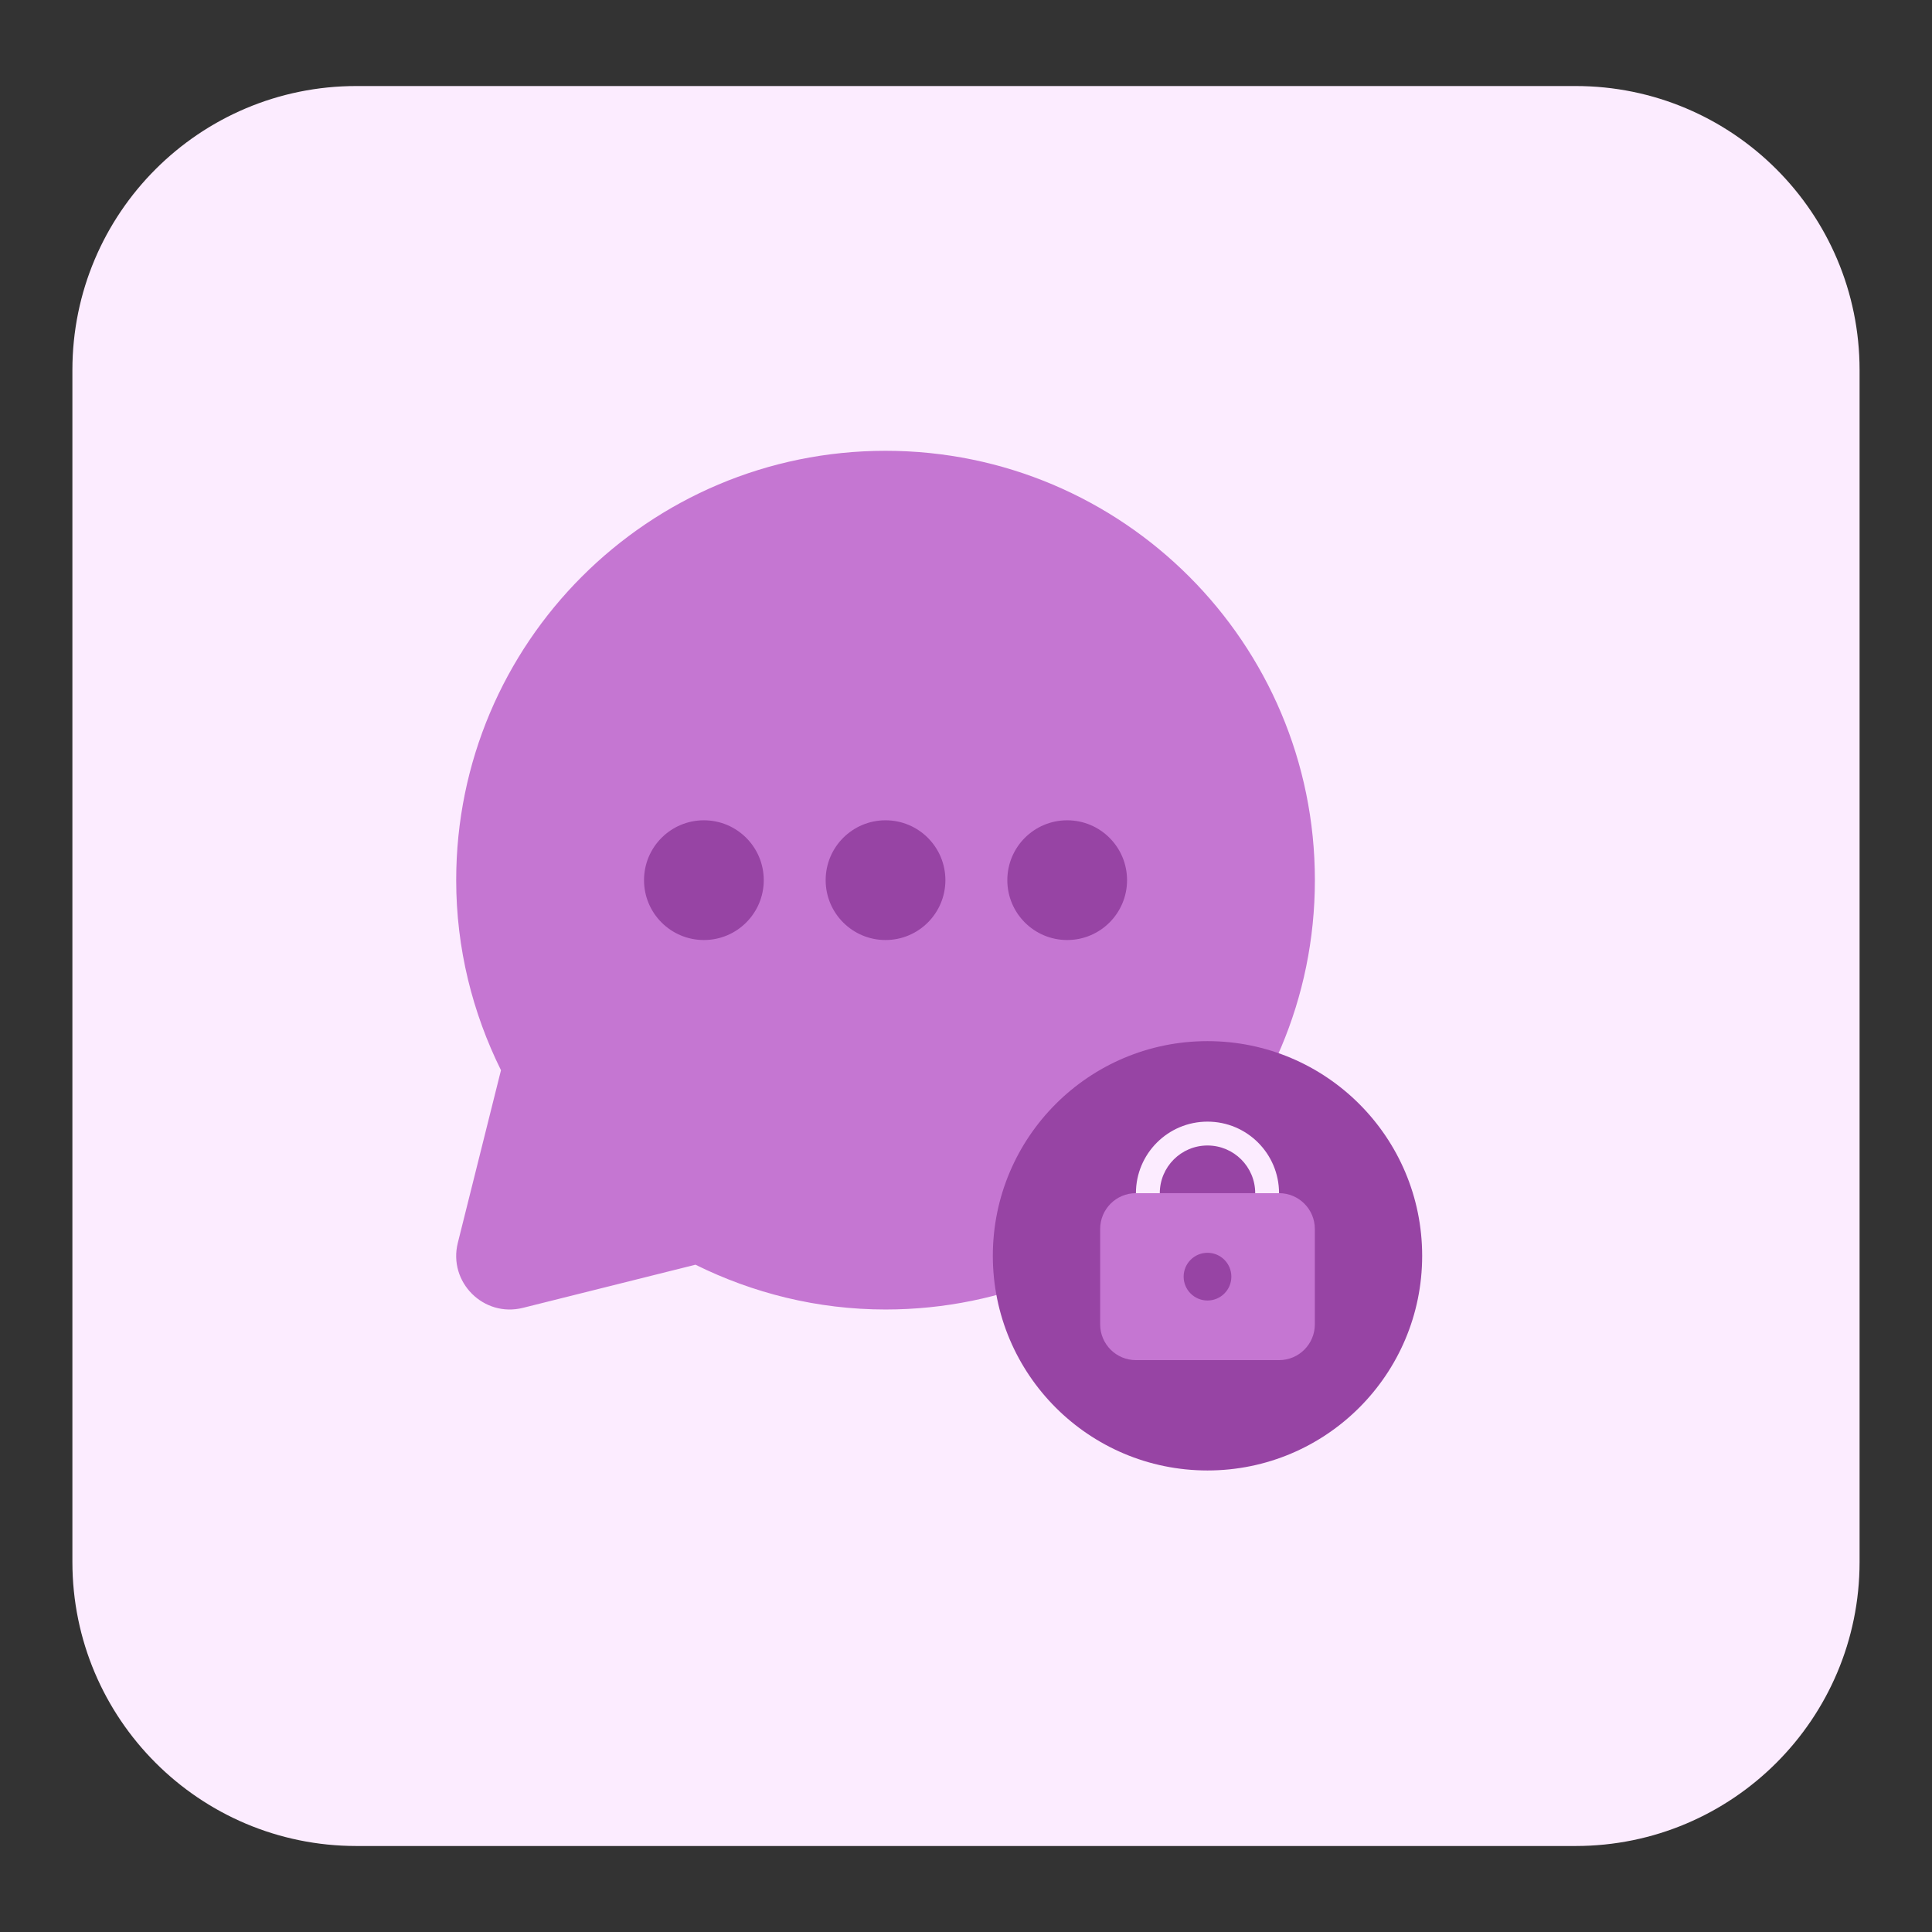
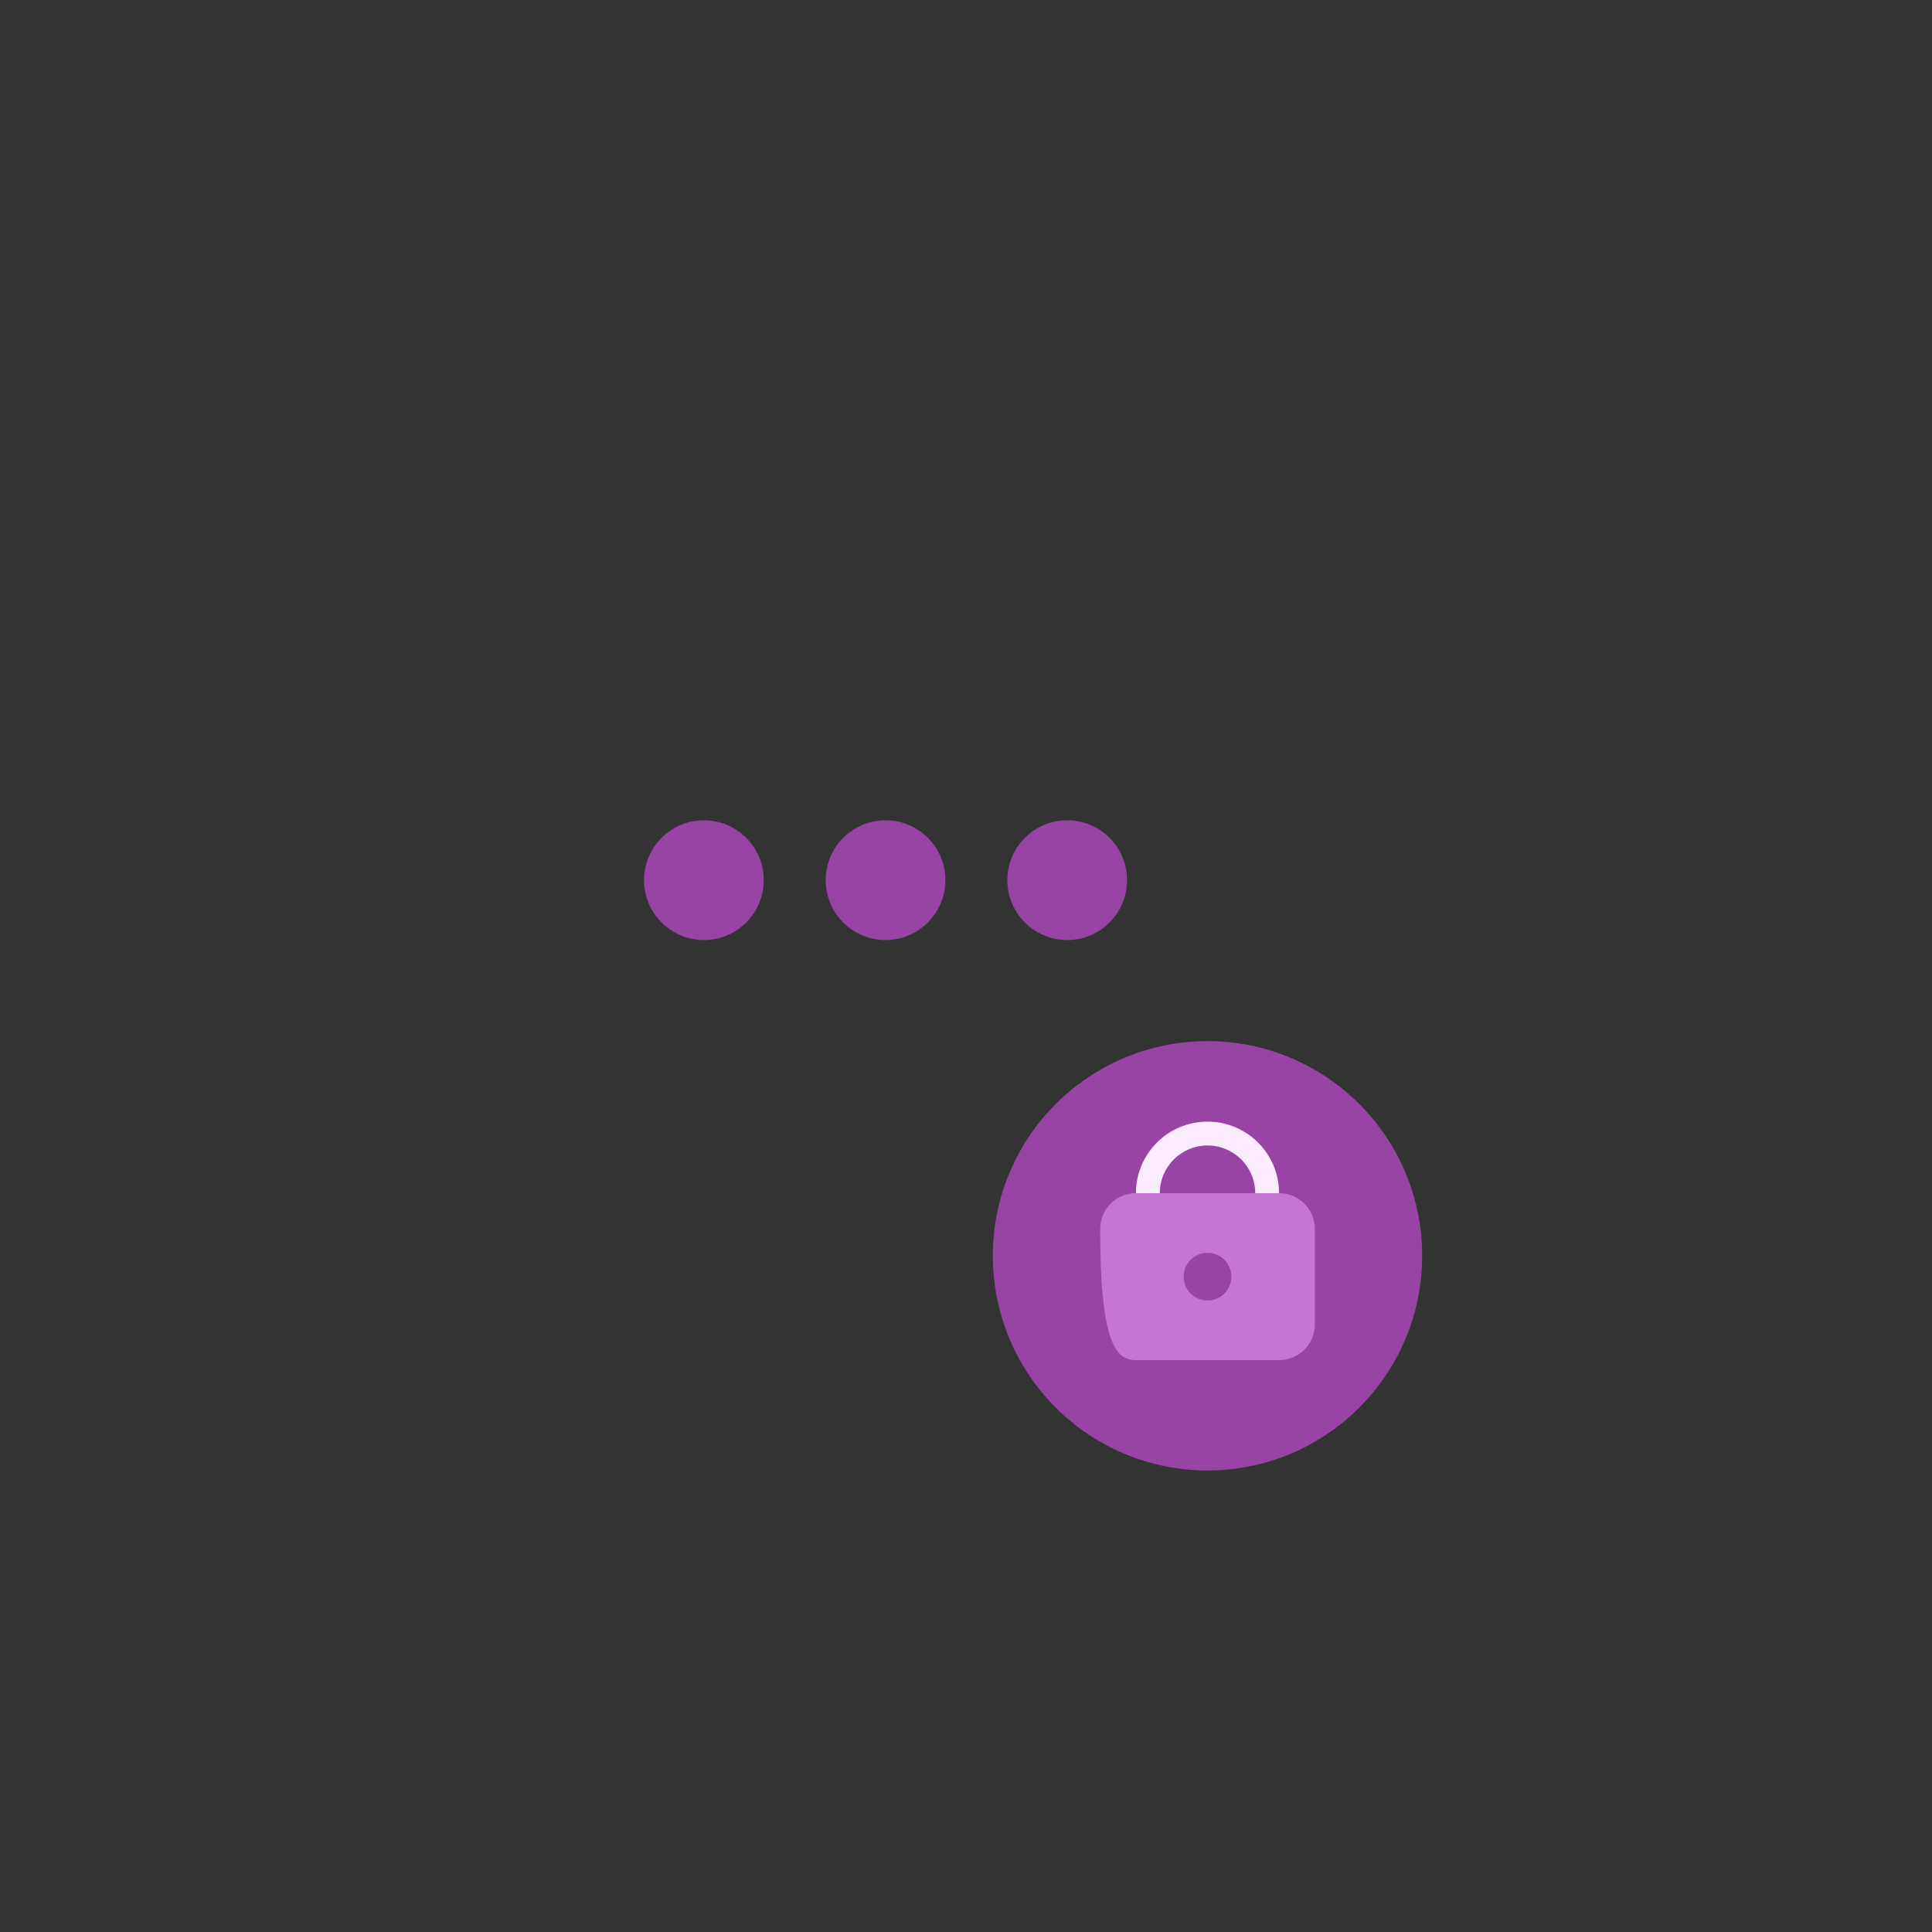
<svg xmlns="http://www.w3.org/2000/svg" width="72" height="72" viewBox="0 0 72 72" fill="none">
  <rect x="0" y="0" width="72" height="72" fill="#333333" stroke="none" />
-   <path d="M58.717 3.206H13.283C7.437 3.206 2.698 7.944 2.698 13.79V58.211C2.698 64.056 7.437 68.795 13.283 68.795H58.717C64.563 68.795 69.301 64.056 69.301 58.211V13.79C69.301 7.944 64.563 3.206 58.717 3.206Z" fill="#FCECFF" />
-   <path d="M33.002 16.8C24.164 16.8 17.001 23.963 17.001 32.8C17.001 35.348 17.612 37.746 18.67 39.884L17.062 46.315C16.695 47.779 18.022 49.107 19.487 48.74L25.918 47.132C28.056 48.19 30.454 48.801 33.002 48.801C41.839 48.801 49.002 41.638 49.002 32.8C49.002 23.963 41.839 16.8 33.002 16.8Z" fill="#C576D2" />
  <circle cx="26.232" cy="32.801" r="2.231" fill="#9744A4" />
  <circle cx="33.001" cy="32.801" r="2.231" fill="#9744A4" />
  <circle cx="39.771" cy="32.801" r="2.231" fill="#9744A4" />
  <path d="M45 54.8C49.418 54.8 53 51.218 53 46.8C53 42.382 49.418 38.8 45 38.8C40.582 38.8 37 42.382 37 46.8C37 51.218 40.582 54.8 45 54.8Z" fill="#9744A4" />
-   <path d="M42.333 50.688H47.667C48.403 50.688 49 50.092 49 49.355V45.8C49 45.063 48.403 44.466 47.667 44.466H42.333C41.597 44.466 41 45.063 41 45.8V49.355C41 50.092 41.597 50.688 42.333 50.688Z" fill="#C576D2" />
+   <path d="M42.333 50.688H47.667C48.403 50.688 49 50.092 49 49.355V45.8C49 45.063 48.403 44.466 47.667 44.466H42.333C41.597 44.466 41 45.063 41 45.8C41 50.092 41.597 50.688 42.333 50.688Z" fill="#C576D2" />
  <path d="M46.778 44.467C46.778 43.485 45.982 42.689 45 42.689C44.018 42.689 43.222 43.485 43.222 44.467H42.333C42.333 42.994 43.527 41.8 45 41.8C46.473 41.8 47.666 42.994 47.666 44.467H46.778Z" fill="#FCECFF" />
  <path d="M45 46.688C45.491 46.688 45.889 47.086 45.889 47.577C45.889 48.069 45.491 48.466 45 48.466C44.509 48.466 44.111 48.069 44.111 47.577C44.111 47.086 44.509 46.688 45 46.688Z" fill="#9744A4" />
</svg>